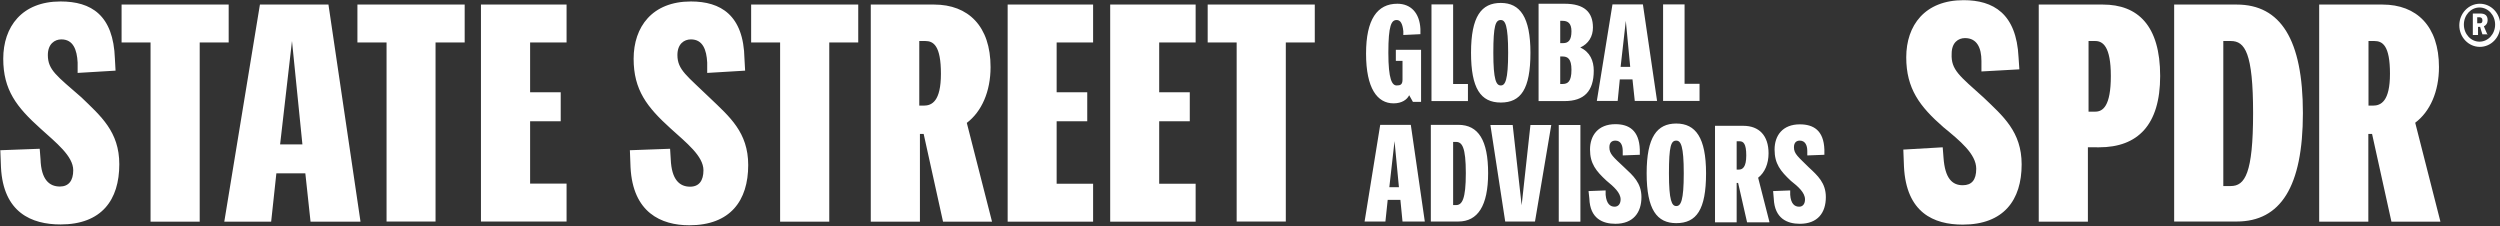
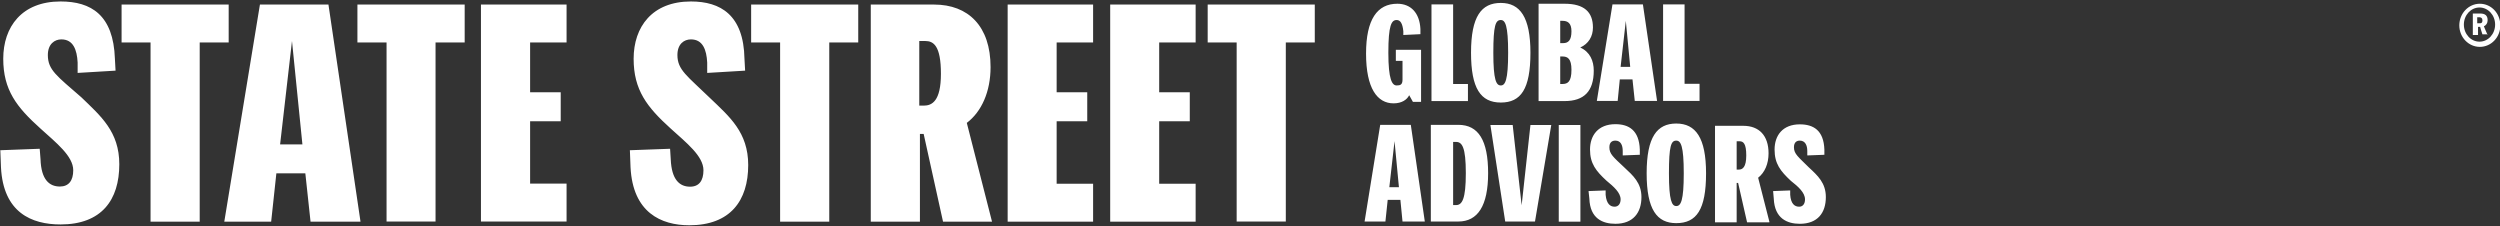
<svg xmlns="http://www.w3.org/2000/svg" version="1.2" viewBox="0 0 1536 139" width="1536" height="139">
  <rect x="0" y="0" width="1536" height="139" fill="#333333" stroke="none" />
  <title>logo-ssga-spdr-svg</title>
  <style>
		.s0 { fill: #ffffff } 
	</style>
  <g id="Layer">
-     <path id="Layer" fill-rule="evenodd" class="s0" d="m1218.7 59.9c11.9 11.4 23.4 21 23.4 41.1 0 21.9-11 37-36.2 37-17.8 0-34.7-7.3-36.1-35.6l-0.4-10.5 24.2-1.4 0.5 6.4c0.9 12.8 5.4 16.9 11.8 16.9 5.5 0 8.3-3.2 8.3-10.1 0-9.1-10.1-17.3-20.1-25.5-14.7-12.8-22.9-23.8-22.9-43 0-19.6 11.4-35.1 35.2-35.1 18.3 0 32.5 8.2 33.8 35.1l0.5 7.4-23.3 1.3v-6.4c0-8.2-2.8-14.1-10.1-14.1-4.1 0-8.2 2.7-8.2 9.6-0.5 10 5 13.7 19.6 26.9zm250.6 76.3l-11.9-53.9h-2.3v53.9h-30.2v-133.4h38.9c21 0 34.7 13.3 34.7 38.4 0 15.1-5.5 27.4-14.6 34.2l15.5 60.8zm-14.1-71.3h2.7c5 0 10.5-2.7 10.5-19.6 0-17.4-4.6-20.1-9.6-20.1h-3.6zm-119.4-62.1h38.4c27 0 40.7 21.5 40.7 66.7 0 45.2-13.7 66.6-40.7 66.6h-38.4zm34.8 22.4h-4.6v89.1h4.6c8.7 0 13.7-7.8 13.7-44.8 0-37-5-44.3-13.7-44.3zm-87.8 65.3v45.7h-30.2v-133.4h39.4c21.4 0 35.2 12.8 35.2 43.9 0 30.1-13.8 43.8-37.5 43.8zm4.5-65.3h-4.1v43.4h4.1c4.6 0 9.6-3.2 9.6-21.9 0-18.3-5-21.5-9.6-21.5z" />
    <path id="Layer" fill-rule="evenodd" class="s0" d="m1111.3 102.8c5.5 5.1 10.5 9.6 10.5 18.3 0 9.6-5 16.4-16 16.4-7.7 0-15.5-3.2-16-15.5l-0.4-4.6 10.5-0.4v2.7c0.4 5.5 2.7 7.3 5.5 7.3 2.3 0 3.6-1.8 3.6-4.5 0-4.1-4.1-7.8-8.7-11.4-6.4-6-10-10.5-10-19.2 0-8.7 5-15.5 15.5-15.5 8.3 0 14.7 3.6 15.1 15.5v3.2l-10.5 0.4v-2.7c0-3.7-1.4-6.4-4.6-6.4-1.8 0-3.6 0.9-3.6 4.1 0 4.1 2.7 5.9 9.1 12.3zm-24.2 33.8h-13.7l-5.5-24.2h-0.9v24.2h-13.3v-59.3h17.4c9.6 0 15.5 5.9 15.5 16.9 0 6.4-2.3 11.8-6.4 15l6.9 27zm-20.1-32.4h1.3c2.3 0 4.6-1.4 4.6-8.7 0-7.3-1.8-8.7-4.1-8.7h-1.8zm-55.3 2.3c0-22.4 6.4-30.6 18.2-30.6 11.9 0 18.3 8.7 18.3 30.6 0 22.4-5.9 30.6-18.3 30.6-11.8 0-18.2-8.2-18.2-30.6zm22.8 0c0-16.9-1.8-20.1-4.6-20.1-3.2 0-4.5 3.2-4.5 20.1 0 16.9 1.8 20.1 4.5 20.1 2.8 0 4.6-3.2 4.6-20.1zm-36.6-3.7c5.5 5.1 10.6 9.6 10.6 18.3 0 9.6-5.1 16.4-16 16.4-7.8 0-15.6-3.2-16-15.5l-0.5-4.6 10.5-0.4v2.7c0.5 5.5 2.8 7.3 5.5 7.3 2.3 0 3.7-1.8 3.7-4.5 0-4.1-4.2-7.8-8.7-11.5-6.4-5.9-10.1-10.5-10.1-19.1 0-8.7 5-15.6 15.6-15.6 8.2 0 14.6 3.7 15 15.6v3.2l-10.5 0.4v-2.7c0-3.7-1.3-6.4-4.5-6.4-1.9 0-3.7 0.9-3.7 4.1 0 4.1 2.3 5.9 9.1 12.3zm-40.2-26h13.3v59.4h-13.3zm-22.8 49.3l5.4-49.3h12.8l-10 59.3h-18.3l-9.1-59.3h13.7zm-55.8-49.4h16.9c12.4 0 18.3 9.6 18.3 29.7 0 20.1-6.4 29.7-18.3 29.7h-16.9zm15.5 10.5h-1.8v38.8h1.8c3.7 0 6-3.6 6-19.6 0-16-2.3-19.2-6-19.2zm-34.2 35.6h-7.8l-1.4 13.3h-12.8l9.6-59.4h18.8l8.6 59.4h-13.7zm-0.9-7.8l-2.7-28.3-3.2 28.3zm162.3-53v-59.3h13.2v48.8h9.2v10.5zm-18.8-13.2h-7.8l-1.3 13.2h-12.8l9.6-59.3h18.7l8.7 59.3h-13.7zm-1.4-7.7l-2.7-28.3-3.2 28.3zm-56.3-38.8h16c11.9 0 17.4 5 17.4 14.6 0 5.5-2.7 10-7.8 12.3 6 2.7 8.3 8.2 8.3 14.2 0 12.7-6 18.7-17.9 18.7h-16zm14.7 10.5h-1.4v13.7h1.8c3.2 0 5.1-1.8 5.1-7.3 0-5-2.3-6.4-5.5-6.4zm0 38.8c3.2 0 5.5-1.4 5.5-8.7 0-6.8-2.3-8.2-5.5-8.2h-1.4v16.9zm-56.2-19.2c0-22.4 6.4-30.6 18.3-30.6 11.8 0 18.2 8.7 18.2 30.6 0 22.4-5.9 30.6-18.2 30.6-12.4 0-18.3-8.7-18.3-30.6zm22.8 0c0-16.9-1.8-20.1-4.5-20.1-3.2 0-4.6 3.2-4.6 20.1 0 16.9 1.8 20.1 4.6 20.1 2.7 0 4.5-3.2 4.5-20.1zm-47.1 29.7v-59.4h13.3v48.9h9.1v10.5zm-17.3-40.6v-2.3c-0.5-5-1.9-6.9-4.1-6.9-3.2 0-5.1 3.2-5.1 20.1 0 16.5 2.3 20.1 5.1 20.1 2.2 0 3.6-0.4 3.6-3.6v-11.5h-4.1v-6.8h15.5v32h-5l-2.3-4.1c-1.3 2.7-4.5 5-9.6 5-10 0-16.9-9.2-16.9-30.6 0-21 6.9-30.6 19.2-30.6 8.2 0 13.7 5.5 14.2 15.5v3.2zm-102.4 4.6h-17.8v-23.3h65.8v23.3h-17.8v110h-30.2zm-77.7 110.1v-133.4h52.5v23.3h-22.4v30.6h18.8v17.8h-18.8v38.4h22.4v23.3zm-63 0v-133.4h52.5v23.3h-22.4v30.6h18.8v17.8h-18.8v38.4h22.4v23.3zm-39.7 0l-11.9-53.9h-2.3v53.9h-30.2v-133.4h38.9c21 0 34.7 13.3 34.7 38.4 0 15.1-5.5 27.4-14.6 34.3l15.5 60.7zm-14.6-71.3h2.7c5.1 0 10.6-2.7 10.6-19.6 0-17.3-4.6-20.1-9.6-20.1h-3.7zm-85.5-38.8h-17.8v-23.3h65.8v23.3h-17.8v110.1h-30.2zm-43 34.2c11.9 11.4 23.4 21 23.4 41.1 0 21.9-11 37-36.2 37-17.3 0-34.7-7.8-36.1-35.6l-0.4-10.5 24.7-0.9 0.4 6.4c0.5 12.7 5.5 16.9 11.9 16.9 5.5 0 8.2-3.7 8.2-10.1 0-8.7-10.5-16.9-20.1-25.6-14.6-13.2-22.8-23.7-22.8-42.9 0-19.6 11.4-35.2 35.2-35.2 18.2 0 32.4 8.3 32.9 35.2l0.4 7.3-23.3 1.4v-6.4c-0.4-7.8-2.7-14.2-10-14.2-4.2 0-8.3 2.8-8.3 9.6 0 9.2 6 12.8 20.1 26.5zm-140.8 75.8v-133.3h52.6v23.3h-22.4v30.6h18.8v17.8h-18.8v38.3h22.4v23.3zm-58-110h-17.9v-23.3h65.9v23.3h-17.9v110h-30.1zm-49.9 80.4h-17.8l-3.2 29.7h-28.8l21.9-133.4h42.1l19.7 133.4h-30.7zm-1.8-17.8l-6.4-63.5-7.3 63.5zm-93.3-62.6h-17.8v-23.3h65.8v23.3h-17.8v110.1h-30.2zm-42.5 33.7c11.9 11.5 23.3 21.1 23.3 41.1 0 22-10.9 37-36.1 37-17.8 0-35.2-7.3-36.6-35.1l-0.4-10.5 24.2-0.9 0.5 6.4c0.4 12.7 5.5 16.8 11.9 16.8 5.4 0 8.2-3.6 8.2-10 0-8.7-10.5-16.9-20.1-25.6-14.7-13.2-22.9-23.7-22.9-42.9 0-19.6 11.4-35.2 35.2-35.2 18.8 0 32.5 8.3 33.4 35.2l0.4 7.3-23.3 1.4v-6.4c-0.4-7.8-2.7-14.2-10-14.2-4.1 0-8.3 2.8-8.3 9.6 0 9.2 5.5 12.8 20.6 26zm1473.6-31c-6.9 0-12.6-5.9-12.6-13.2 0-7.4 5.7-13.3 12.6-13.3 7 0 12.6 5.9 12.6 13.3 0 7.3-5.6 13.2-12.6 13.2zm9.4-13.7c0-5.8-4.3-10.5-9.6-10.5-5.3 0-9.6 4.7-9.6 10.5 0 5.8 4.3 10.5 9.6 10.5 5.3 0 9.6-4.7 9.6-10.5zm-4.6 6.4l-0.2-0.5h0.2zm-0.2-0.4h-3l-0.9-2.8-0.5-1.8h-1.3v5h-3.2v-13.2h4.5c3.2 0 4.6 1.4 4.6 4.1 0 1.8-0.9 3.2-2.3 3.7l0.5 1.3zm-6.2-6.8h1.4c0.9 0 1.8 0 1.8-1.9 0-1.3-0.9-1.8-1.8-1.8h-1.4z" />
  </g>
</svg>